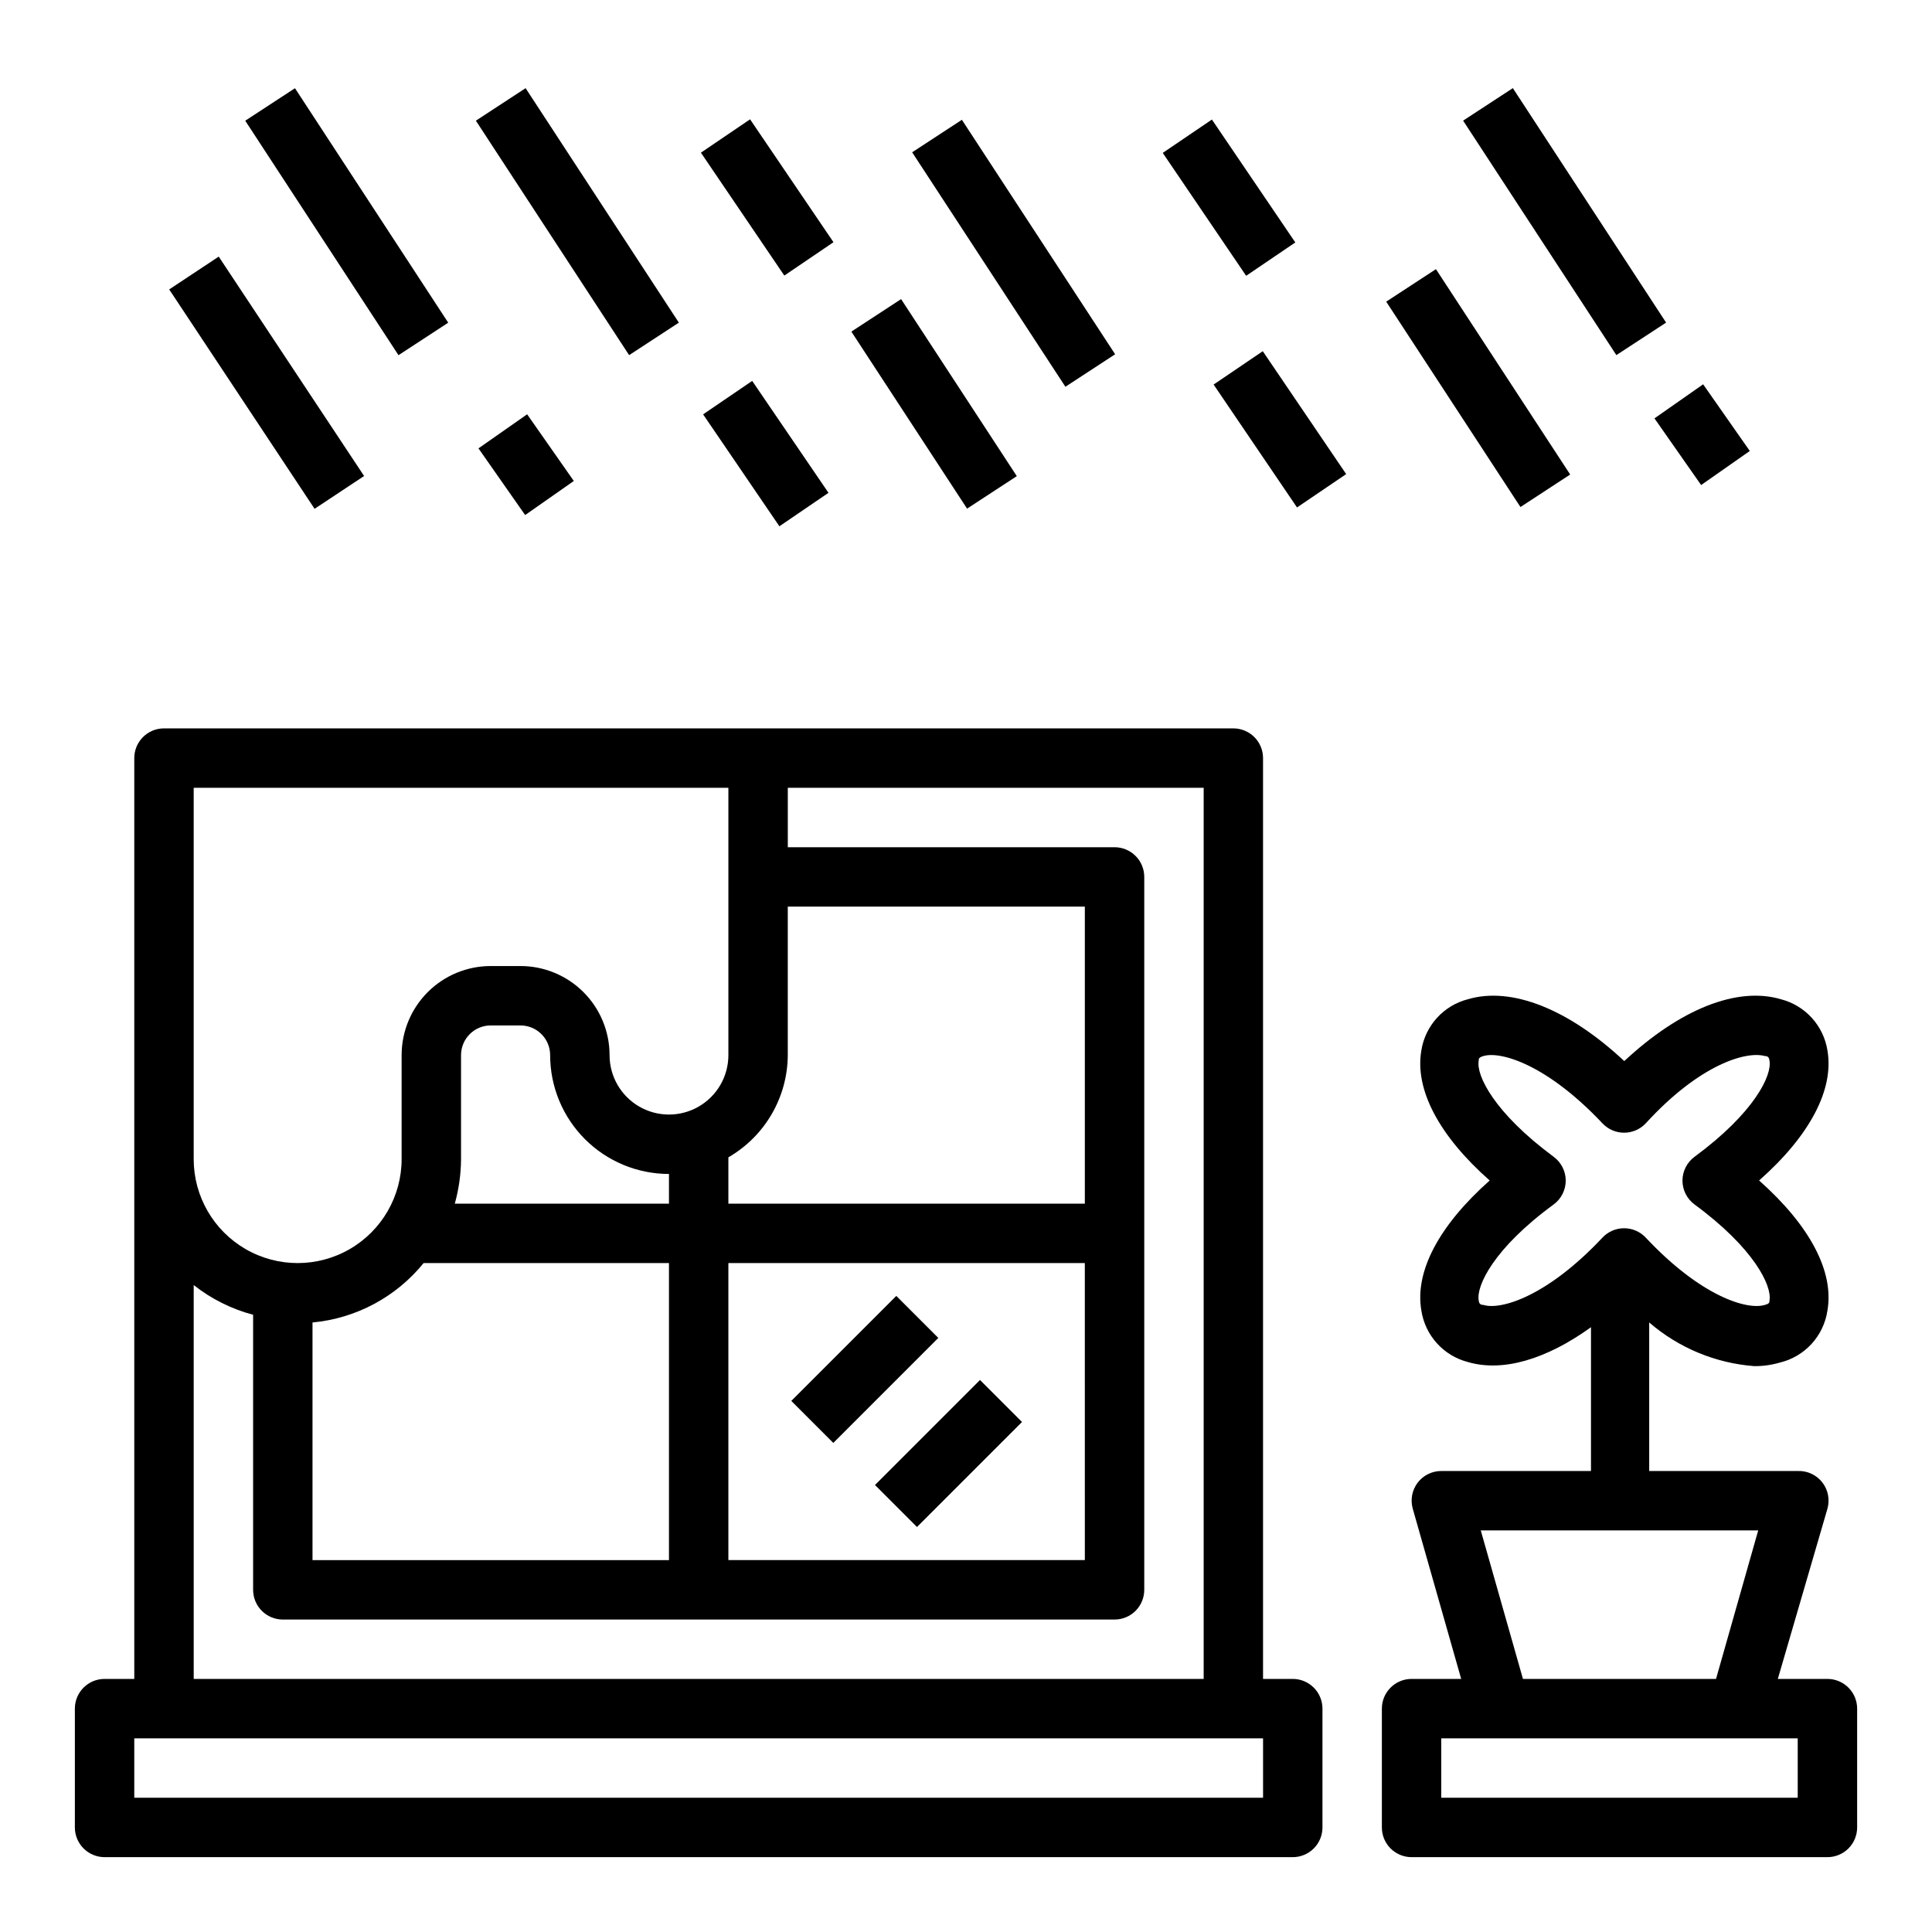
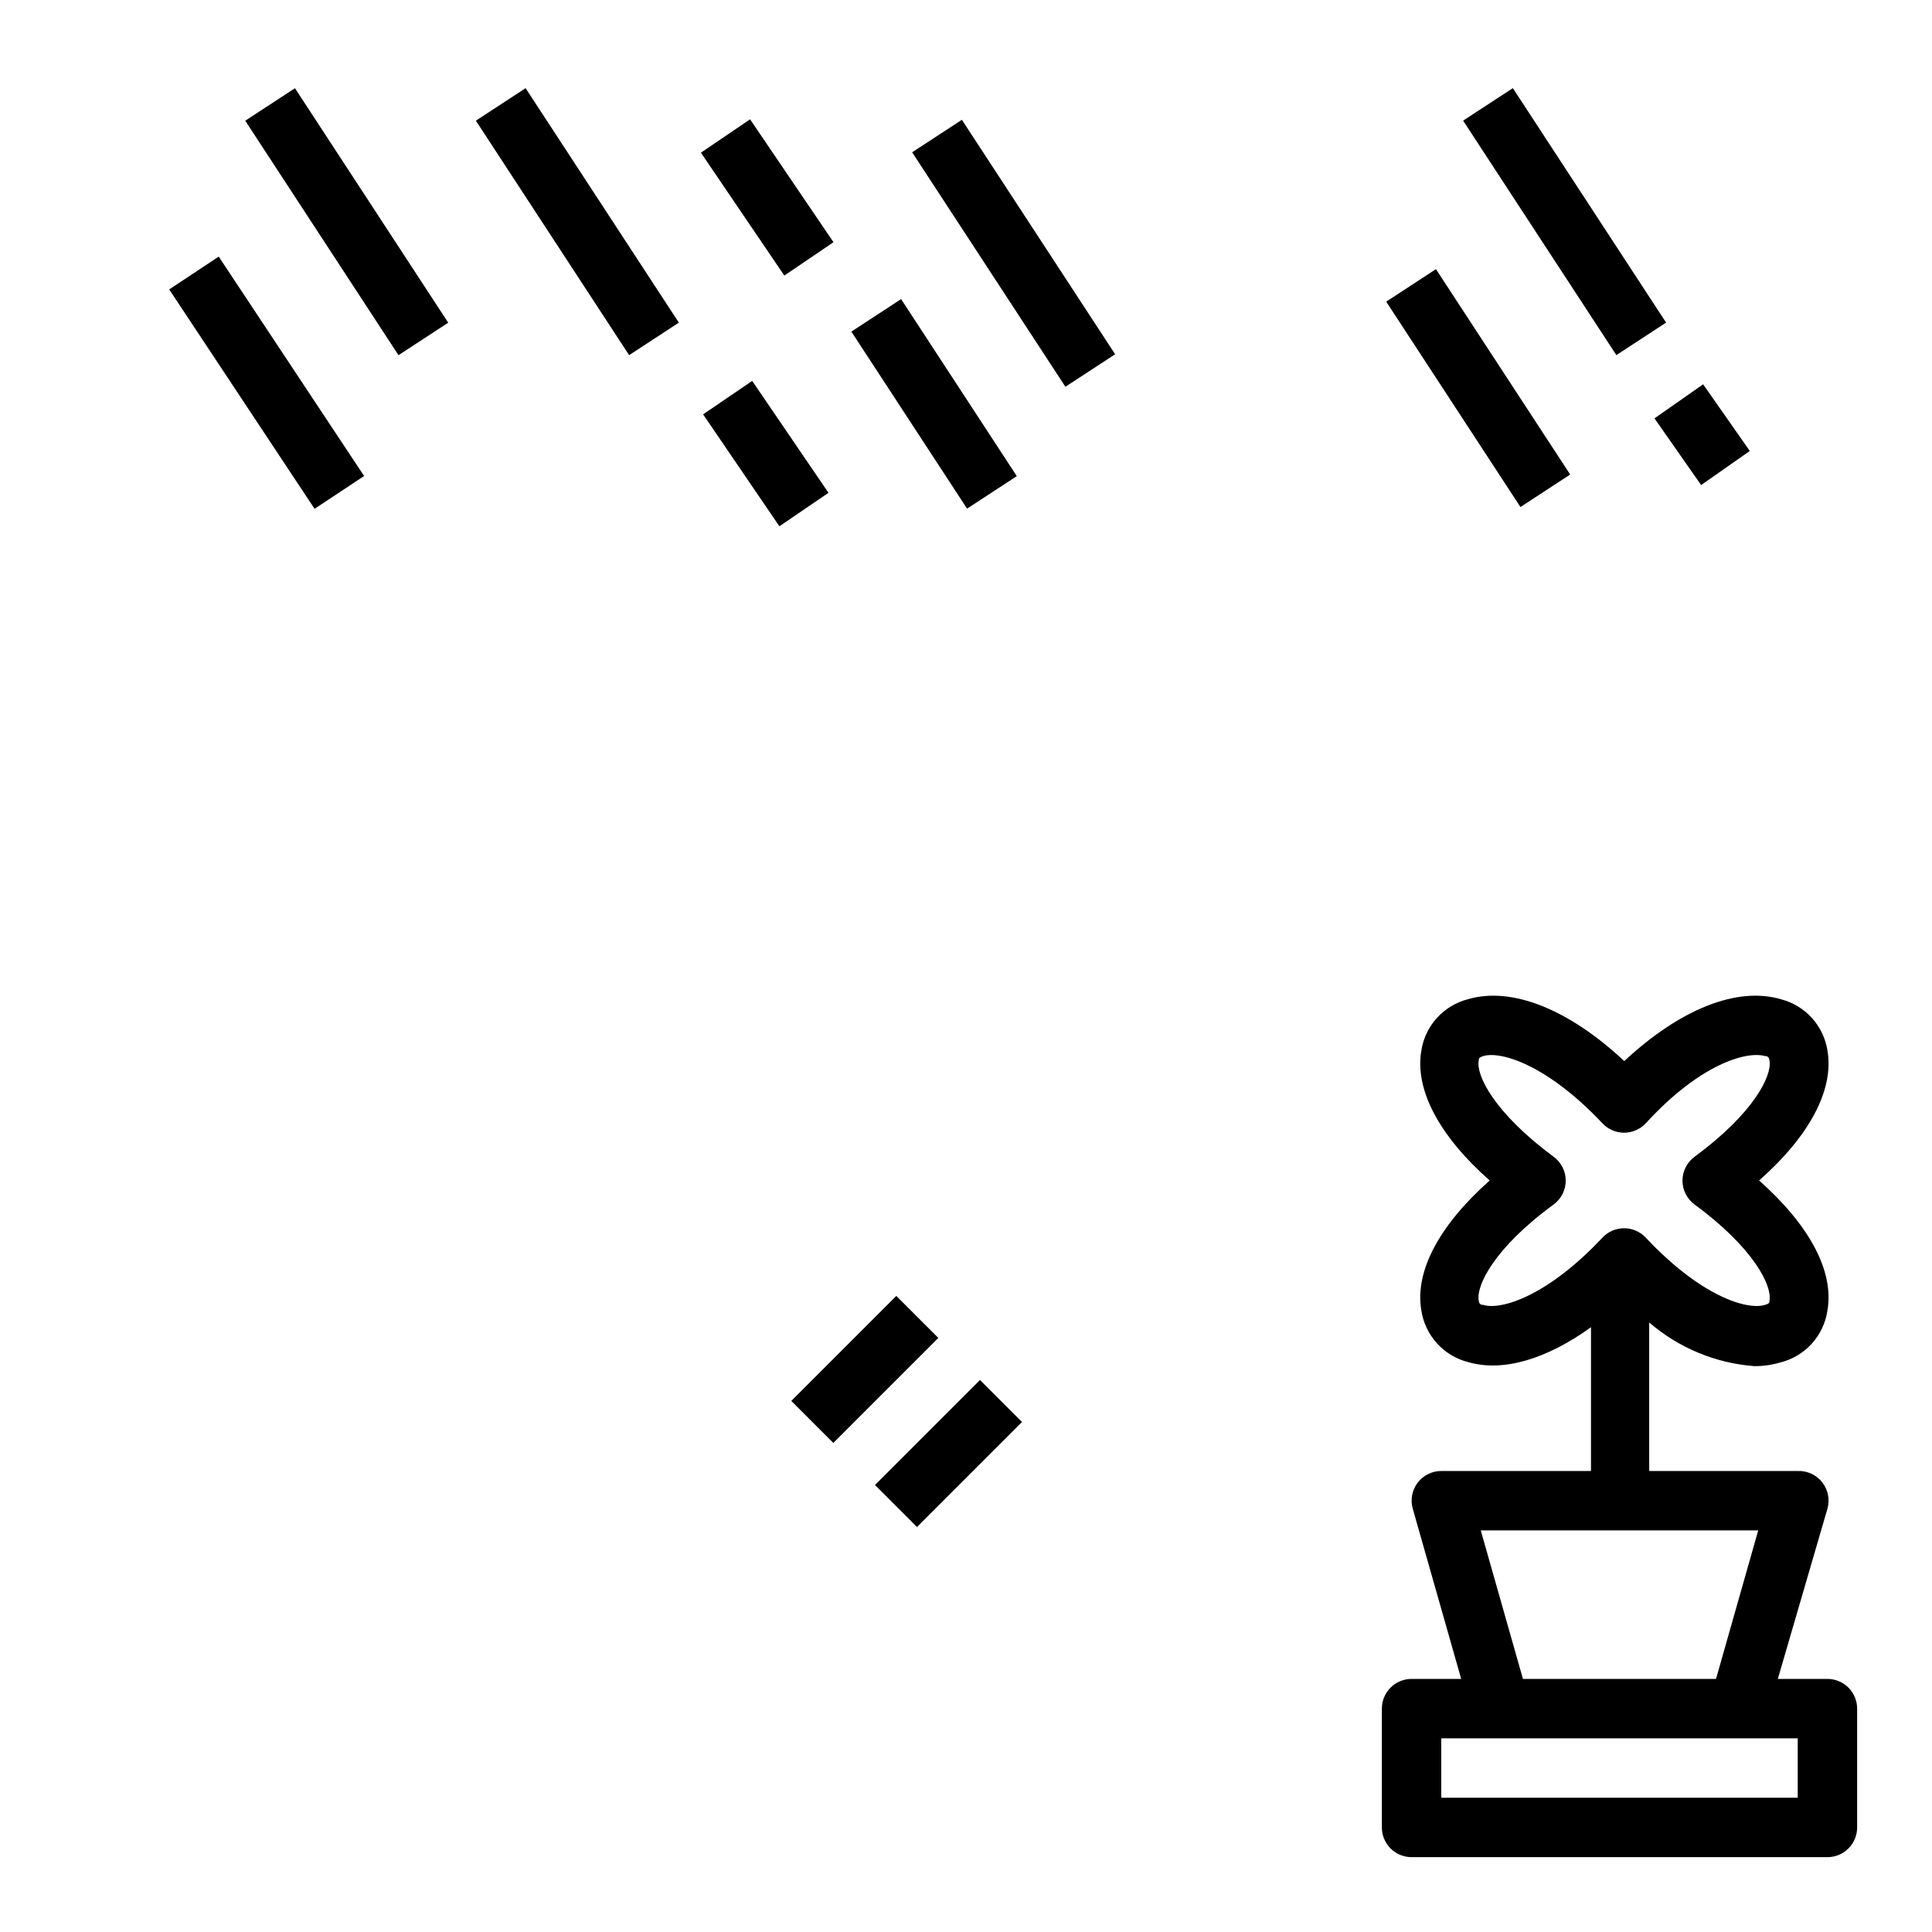
<svg xmlns="http://www.w3.org/2000/svg" fill="#000000" width="800px" height="800px" version="1.1" viewBox="144 144 512 512">
  <g>
-     <path d="m486.59 588.93h-7.871v-244.03c0-2.09-0.828-4.09-2.305-5.566-1.477-1.477-3.481-2.305-5.566-2.305h-283.39c-4.348 0-7.871 3.523-7.871 7.871v244.03h-7.871c-4.348 0-7.875 3.527-7.875 7.875v31.488c0 2.086 0.832 4.09 2.309 5.566 1.477 1.473 3.477 2.305 5.566 2.305h314.88c2.09 0 4.09-0.832 5.566-2.305 1.477-1.477 2.305-3.481 2.305-5.566v-31.488c0-2.09-0.828-4.09-2.305-5.566s-3.477-2.309-5.566-2.309zm-133.82-165.31v-39.359h78.723v78.723h-94.465v-12.281c9.684-5.59 15.676-15.898 15.742-27.082zm78.719 55.105 0.004 78.719h-94.465v-78.719zm-236.16-125.95h141.7v70.848c0 5.625-3 10.824-7.875 13.637-4.871 2.812-10.871 2.812-15.742 0s-7.871-8.012-7.871-13.637c0-6.262-2.488-12.27-6.918-16.699-4.43-4.426-10.438-6.914-16.699-6.914h-7.871c-6.266 0-12.27 2.488-16.699 6.914-4.43 4.43-6.918 10.438-6.918 16.699v27.555c0 9.844-5.25 18.938-13.777 23.859-8.523 4.922-19.027 4.922-27.551 0-8.523-4.922-13.777-14.016-13.777-23.859zm69.195 110.21v0.004c1.074-3.848 1.629-7.816 1.656-11.809v-27.555c0-4.348 3.523-7.871 7.871-7.871h7.871c2.09 0 4.09 0.828 5.566 2.305s2.305 3.481 2.305 5.566c0 8.352 3.32 16.363 9.223 22.266 5.906 5.906 13.914 9.223 22.266 9.223v7.871zm56.758 15.746v78.719h-94.465v-62.977c11.535-1.074 22.145-6.75 29.441-15.742zm-125.95 5.824c4.652 3.676 10.012 6.356 15.746 7.875v72.895c0 2.086 0.828 4.09 2.305 5.566 1.477 1.477 3.481 2.305 5.566 2.305h220.42c2.086 0 4.09-0.828 5.566-2.305 1.477-1.477 2.305-3.481 2.305-5.566v-188.93c0-2.09-0.828-4.09-2.305-5.566-1.477-1.477-3.481-2.305-5.566-2.305h-86.594v-15.746h110.21v236.16h-267.65zm283.39 135.87h-299.14v-15.742h299.14z" />
    <path d="m385.73 184.36 13.18-8.613 40.613 62.137-13.18 8.613z" />
-     <path d="m452.14 184.52 13.027-8.84 22.102 32.57-13.027 8.84z" />
    <path d="m329.75 184.46 13.027-8.84 22.102 32.57-13.027 8.84z" />
    <path d="m511.36 223.94 13.18-8.613 35.574 54.426-13.18 8.613z" />
    <path d="m208.99 175.99 13.18-8.613 40.613 62.137-13.18 8.613z" />
    <path d="m270.11 175.98 13.18-8.613 40.613 62.137-13.18 8.613z" />
-     <path d="m465.62 245.91 13.027-8.84 22.102 32.57-13.027 8.84z" />
    <path d="m330.33 253.81 13.008-8.867 20.219 29.66-13.008 8.867z" />
    <path d="m369.62 231.88 13.18-8.613 30.664 46.914-13.18 8.613z" />
    <path d="m582.45 254.87 12.898-9.027 12.367 17.672-12.898 9.027z" />
    <path d="m188.84 220.7 13.125-8.695 38.527 58.141-13.125 8.695z" />
-     <path d="m270.8 262.82 12.898-9.027 12.367 17.672-12.898 9.027z" />
    <path d="m531.74 175.97 13.18-8.613 40.613 62.137-13.18 8.613z" />
    <path d="m628.29 588.93h-13.148l13.148-45.105c0.664-2.356 0.199-4.887-1.262-6.848-1.551-2.074-4.023-3.25-6.613-3.148h-39.359v-39.363c7.812 6.742 17.578 10.801 27.867 11.574 2.289 0.016 4.57-0.305 6.769-0.945 3.234-0.781 6.16-2.508 8.402-4.961 2.246-2.457 3.707-5.523 4.195-8.816 1.812-10.391-4.723-22.594-18.105-34.48 13.383-11.809 19.918-24.09 18.105-34.48v0.004c-0.512-3.207-1.941-6.195-4.125-8.602-2.18-2.406-5.016-4.121-8.156-4.938-11.652-3.465-26.766 2.598-41.562 16.375-14.719-13.777-29.914-19.836-41.484-16.375h-0.004c-3.141 0.816-5.977 2.531-8.16 4.938-2.18 2.406-3.613 5.394-4.121 8.602-1.812 10.391 4.723 22.672 18.105 34.48-13.383 11.887-19.918 24.09-18.105 34.48v-0.004c0.496 3.223 1.922 6.231 4.102 8.648 2.184 2.422 5.027 4.148 8.18 4.973 9.289 2.754 20.859-0.707 32.668-9.211v38.102h-39.676c-2.477 0-4.809 1.164-6.297 3.148-1.461 1.961-1.926 4.492-1.258 6.848l12.832 45.105h-13.148c-4.348 0-7.871 3.527-7.871 7.875v31.488c0 2.086 0.828 4.09 2.305 5.566 1.477 1.473 3.481 2.305 5.566 2.305h110.21c2.086 0 4.09-0.832 5.566-2.305 1.473-1.477 2.305-3.481 2.305-5.566v-31.488c0-2.09-0.832-4.09-2.305-5.566-1.477-1.477-3.481-2.309-5.566-2.309zm-91.16-99.109c-1.102 0-1.18-0.707-1.258-1.18-0.707-3.856 4.016-13.855 19.836-25.426 2.035-1.488 3.234-3.856 3.227-6.375-0.016-2.492-1.215-4.828-3.227-6.301-15.742-11.652-20.547-21.57-19.836-25.426 0-0.551 0-0.867 1.258-1.258 4.644-1.34 16.848 2.281 31.488 17.789 1.492 1.617 3.59 2.535 5.785 2.535 2.199 0 4.297-0.918 5.785-2.535 14.406-15.742 26.688-19.129 31.488-17.789 1.102 0 1.18 0.707 1.258 1.258 0.707 3.856-4.016 13.777-19.836 25.426-2.012 1.473-3.207 3.809-3.227 6.301-0.008 2.519 1.195 4.887 3.227 6.375 15.742 11.57 20.547 21.57 19.836 25.426 0 0.473 0 0.867-1.258 1.18-4.644 1.418-16.848-2.203-31.488-17.789-1.488-1.617-3.586-2.535-5.785-2.535-2.195 0-4.293 0.918-5.785 2.535-14.641 15.586-26.922 19.207-31.488 17.789zm72.816 59.75-11.18 39.359h-51.168l-11.18-39.359zm10.469 70.848h-94.465v-15.742h94.465z" />
    <path d="m353.7 515.26 27.832-27.832 11.133 11.133-27.832 27.832z" />
    <path d="m375.88 537.54 27.832-27.832 11.133 11.133-27.832 27.832z" />
  </g>
</svg>